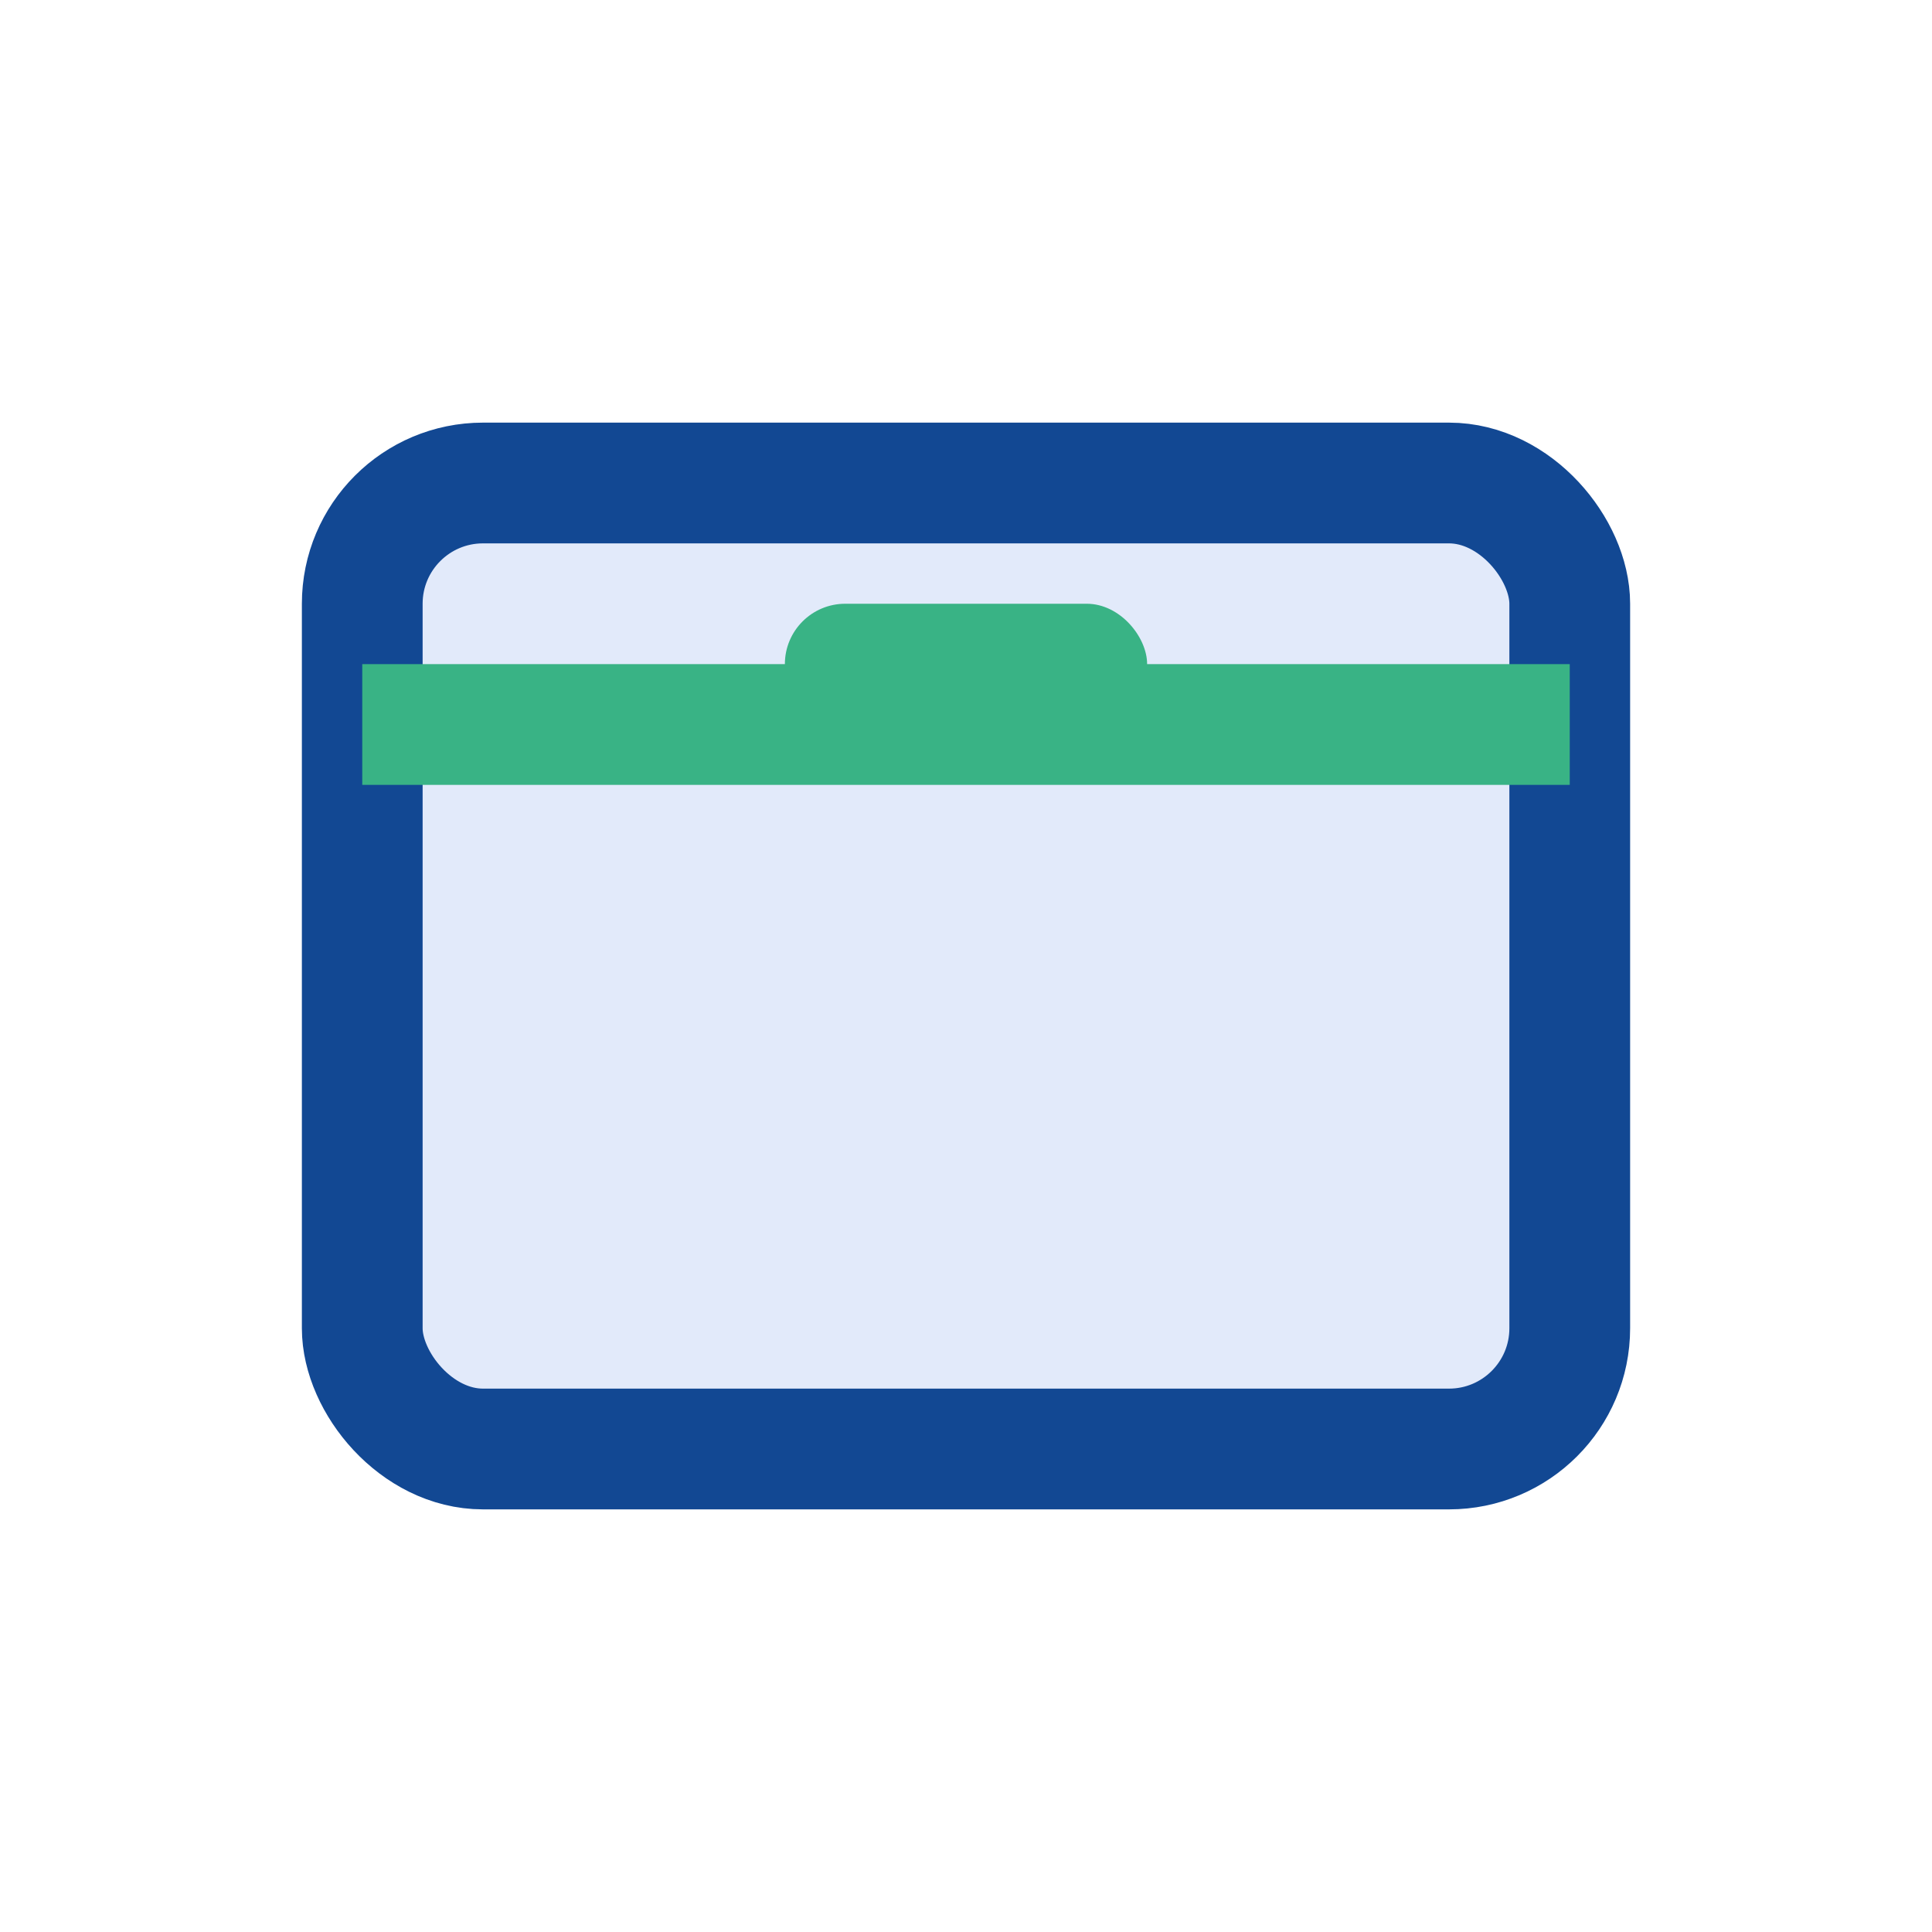
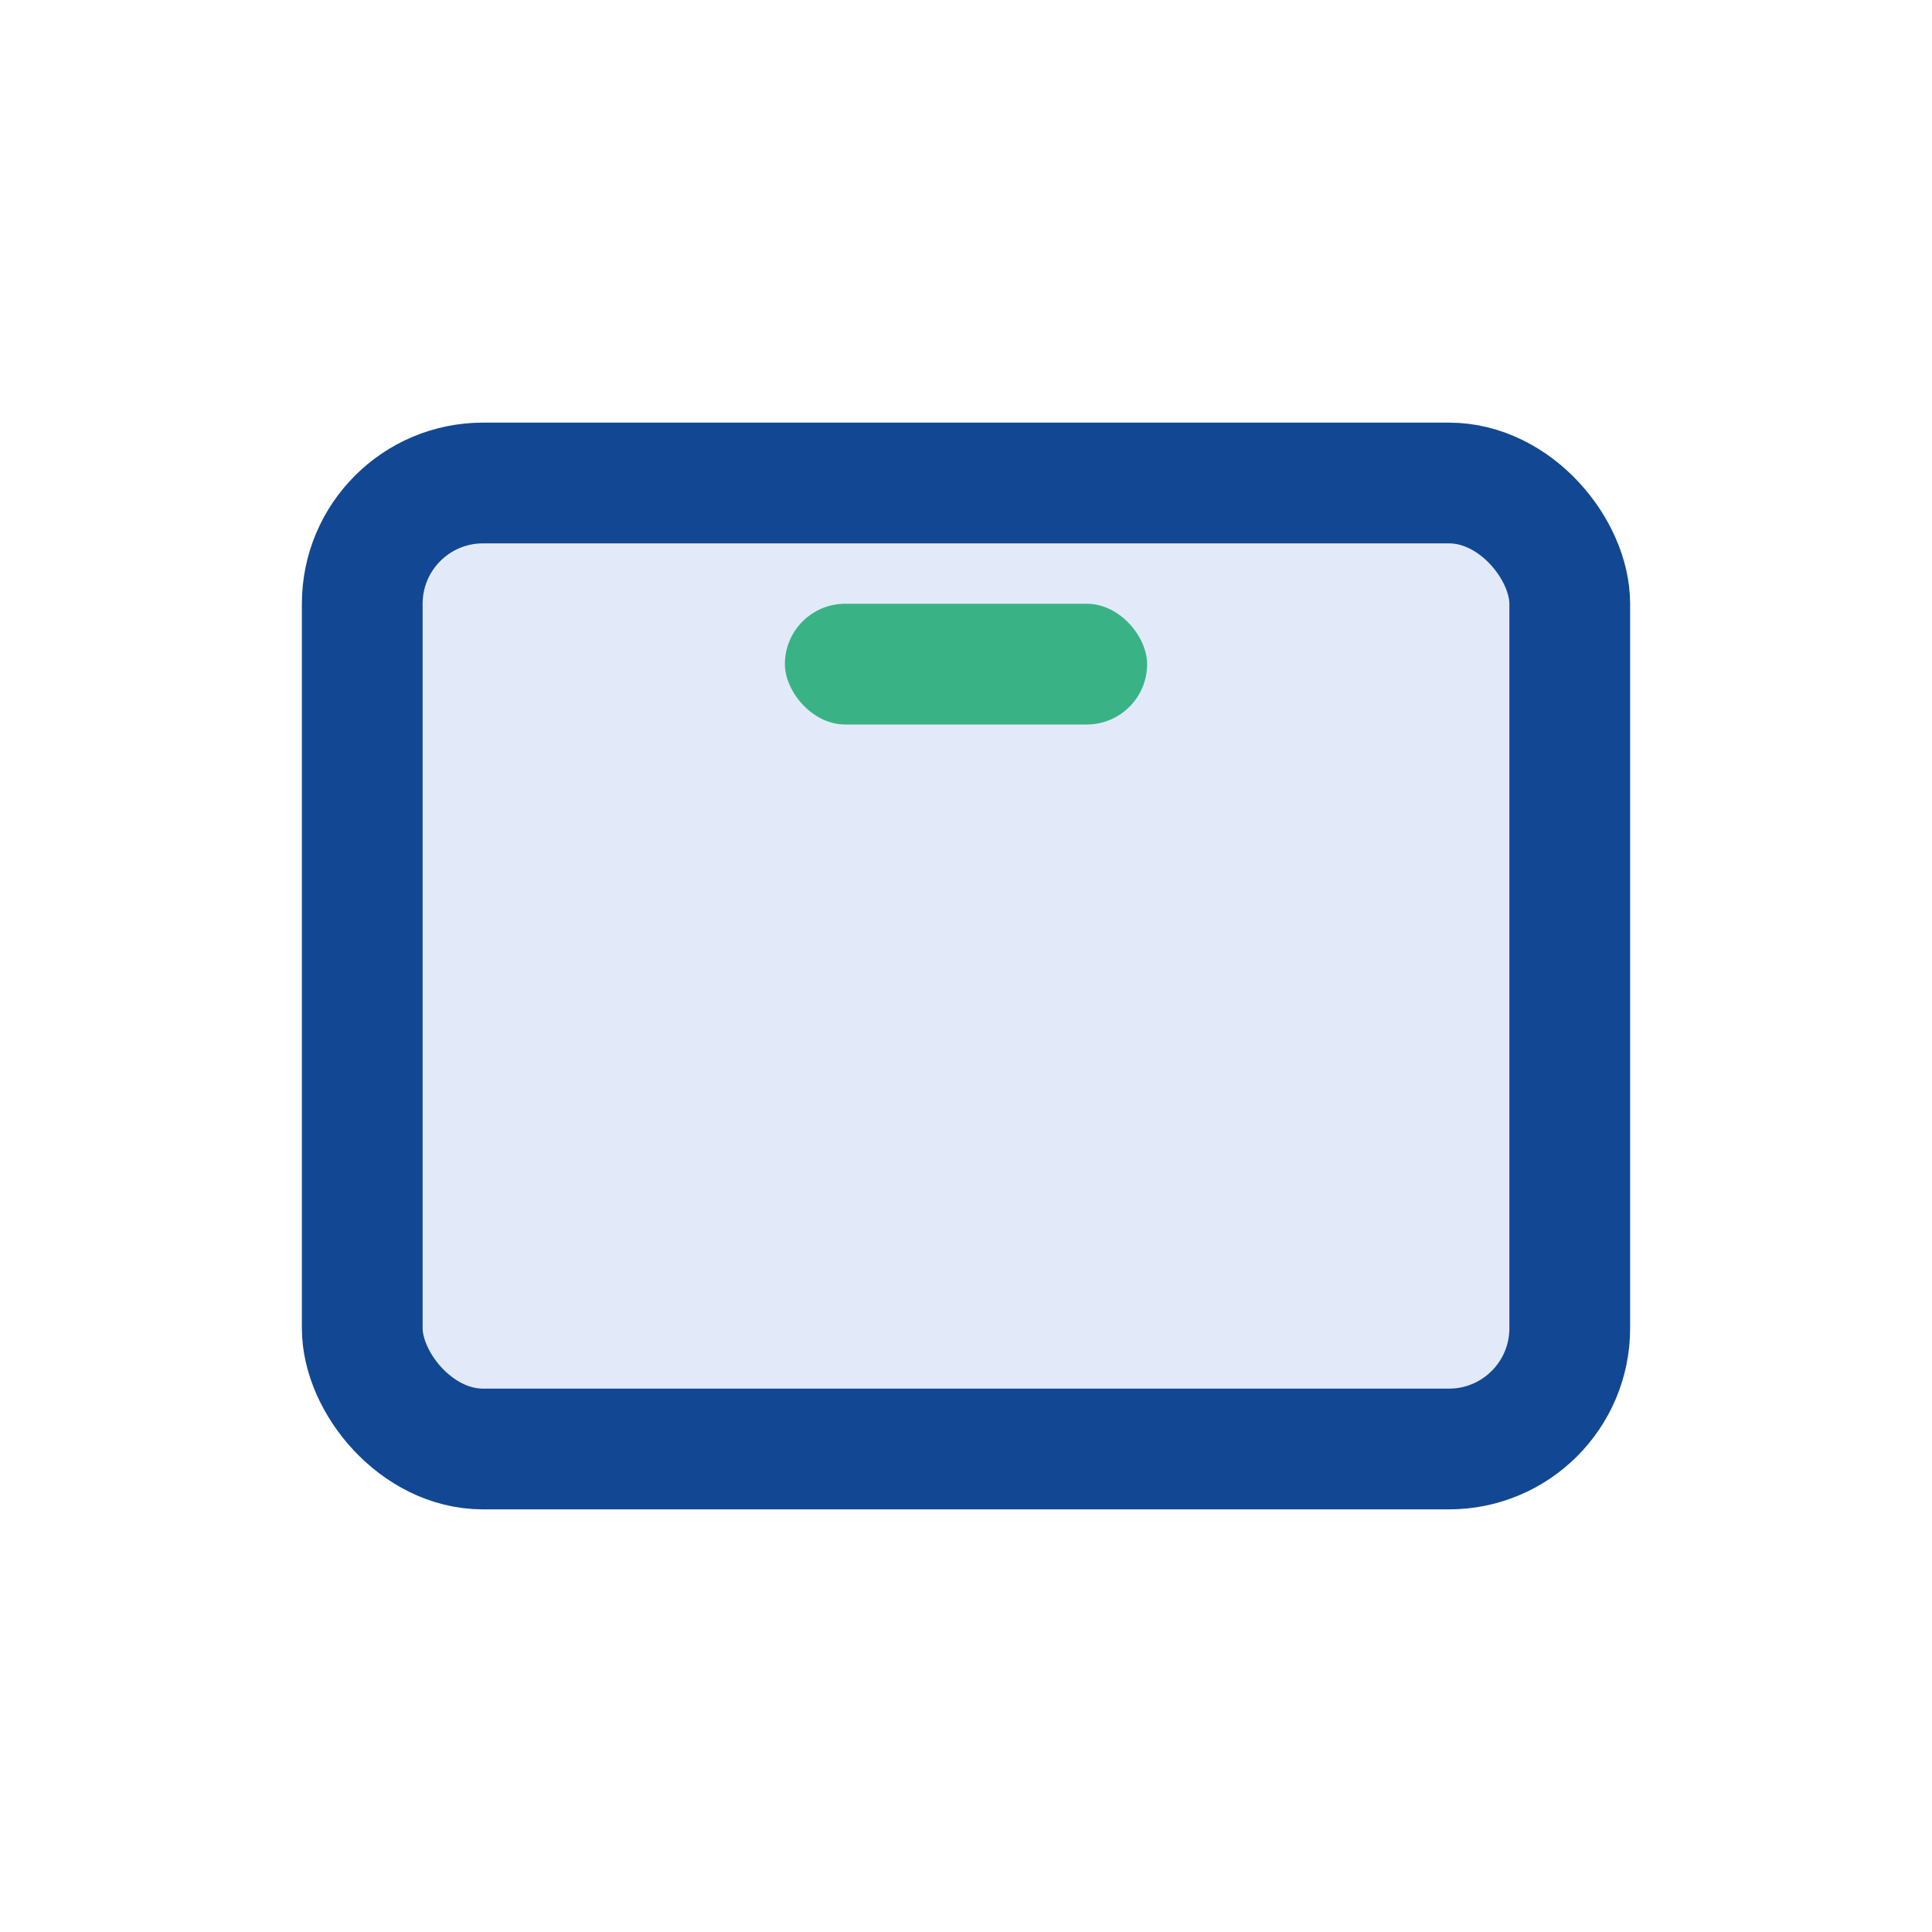
<svg xmlns="http://www.w3.org/2000/svg" width="32" height="32" viewBox="0 0 32 32">
  <rect x="6" y="8" width="20" height="16" rx="2" fill="#E2EAFA" stroke="#124893" stroke-width="2" />
-   <path d="M6 12h20" stroke="#39B385" stroke-width="2" />
  <rect x="13" y="10" width="6" height="2" rx="1" fill="#39B385" />
</svg>